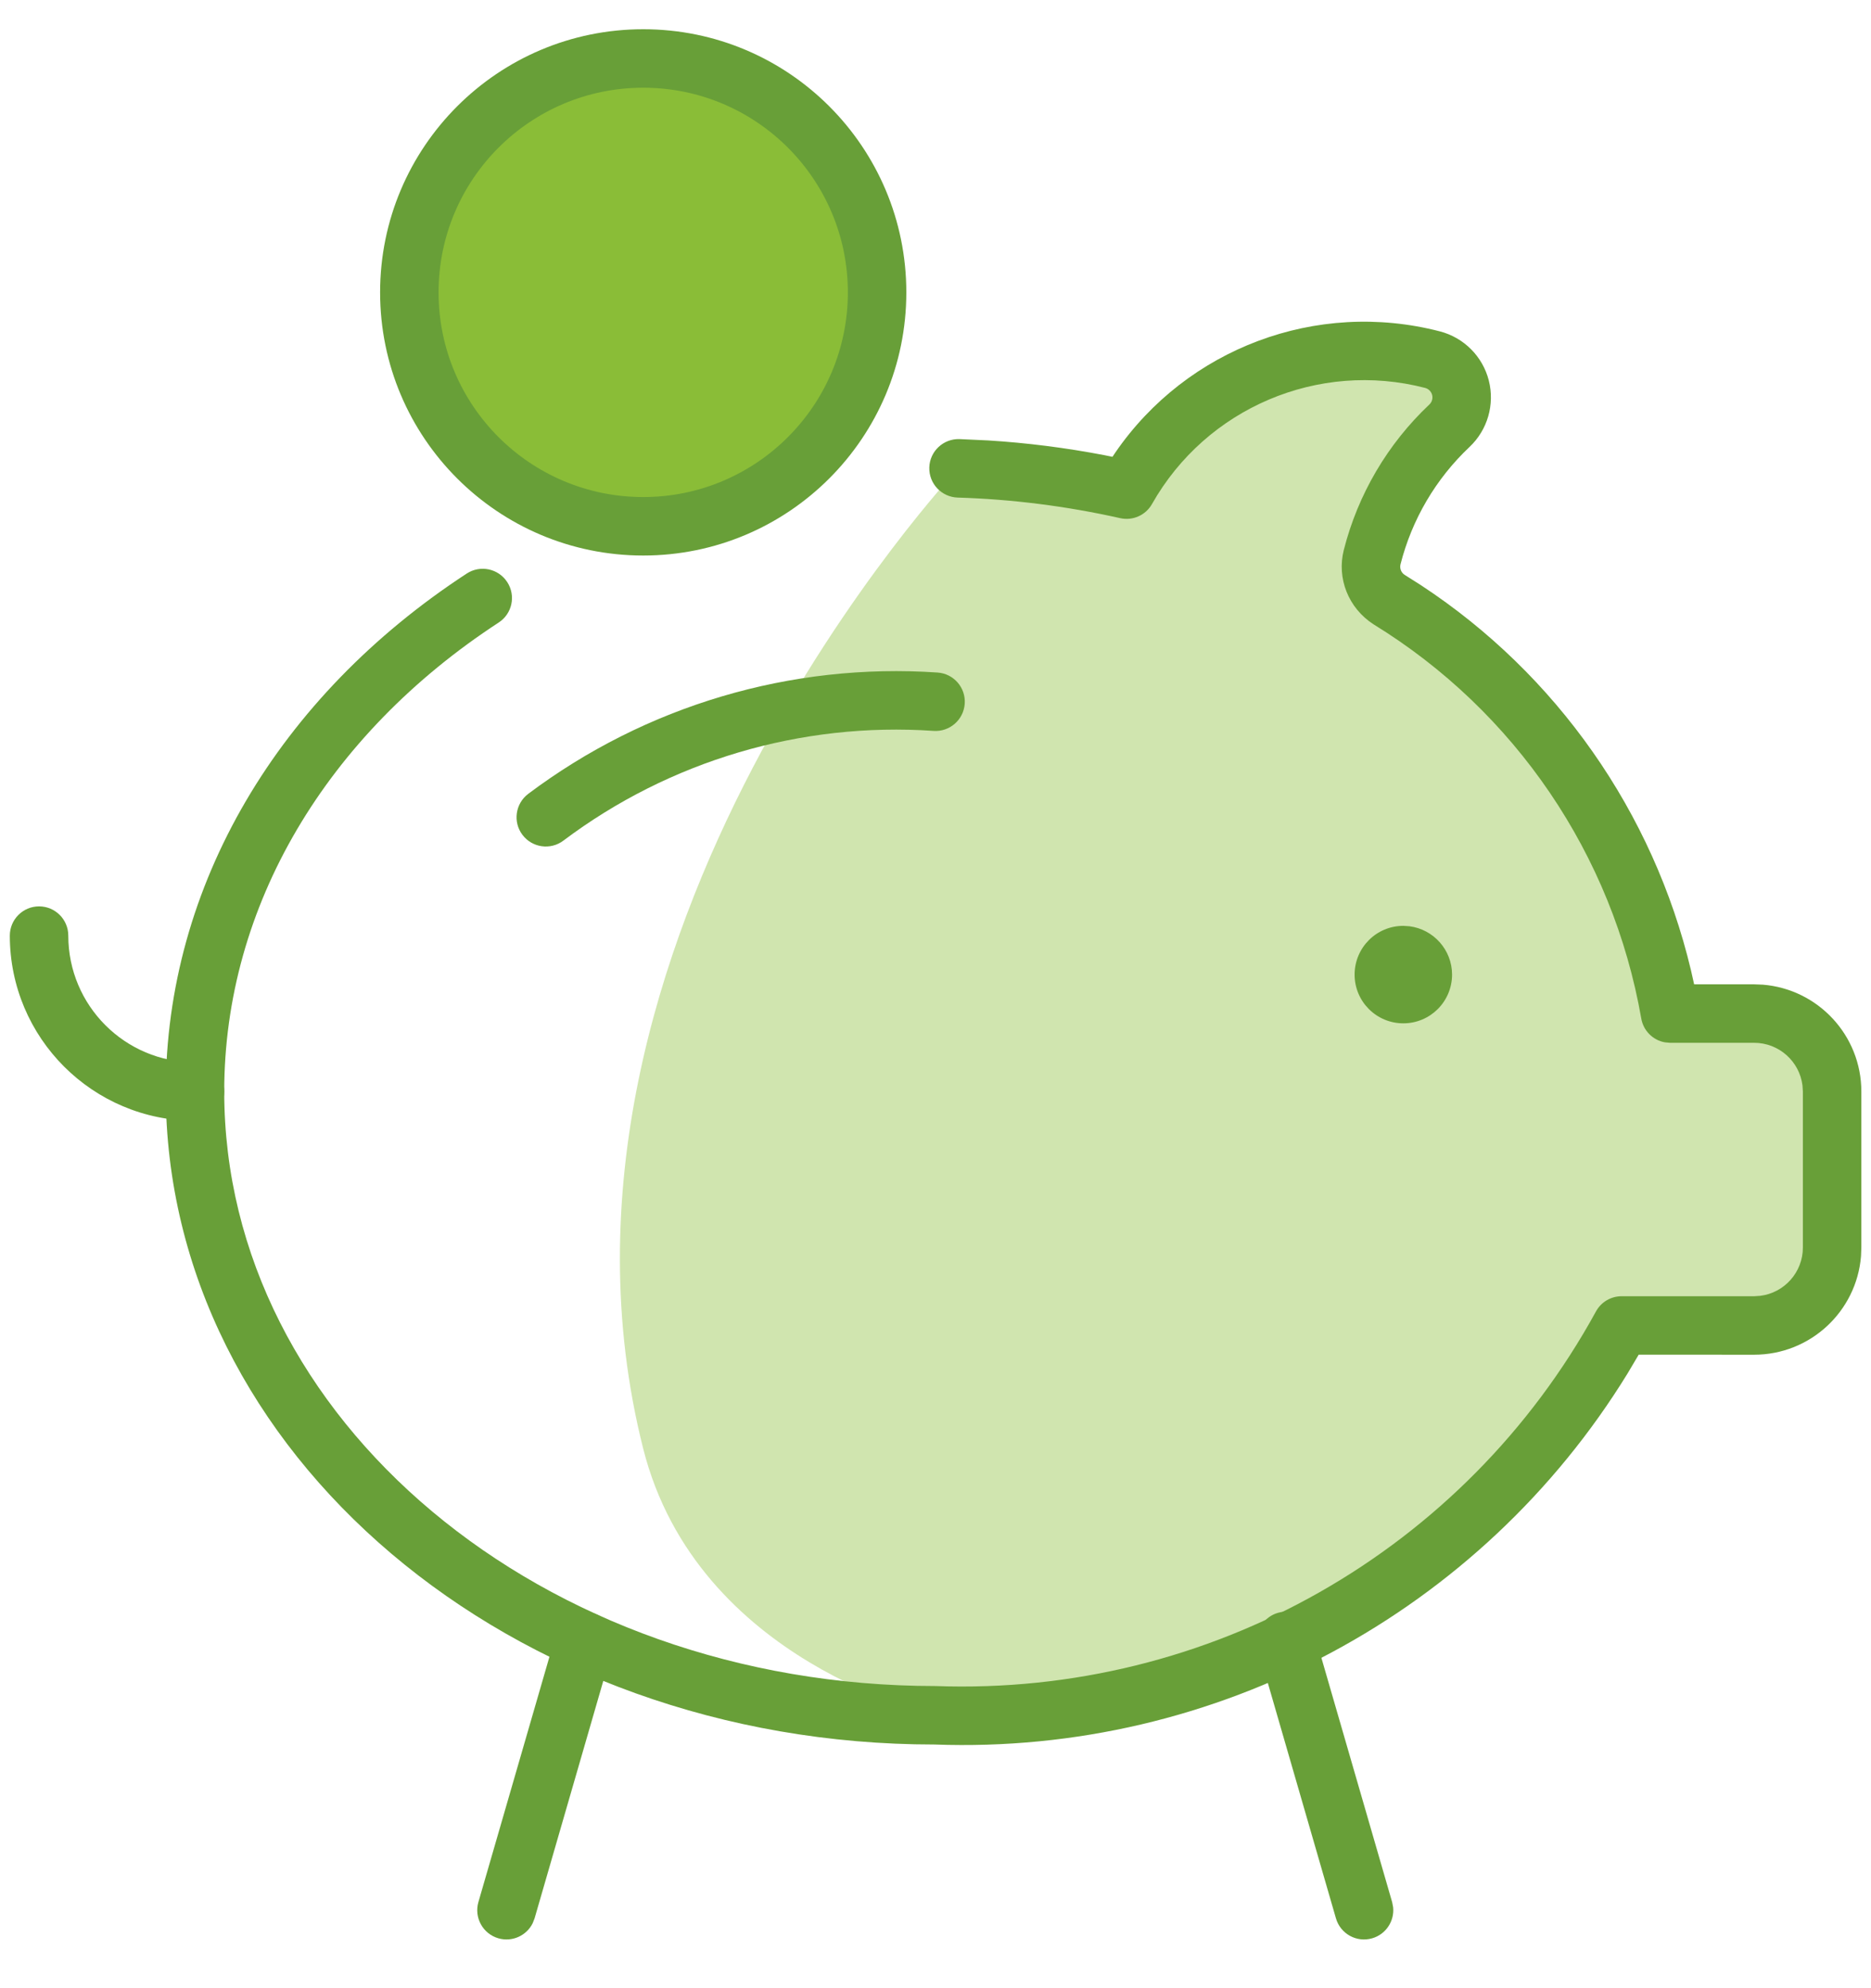
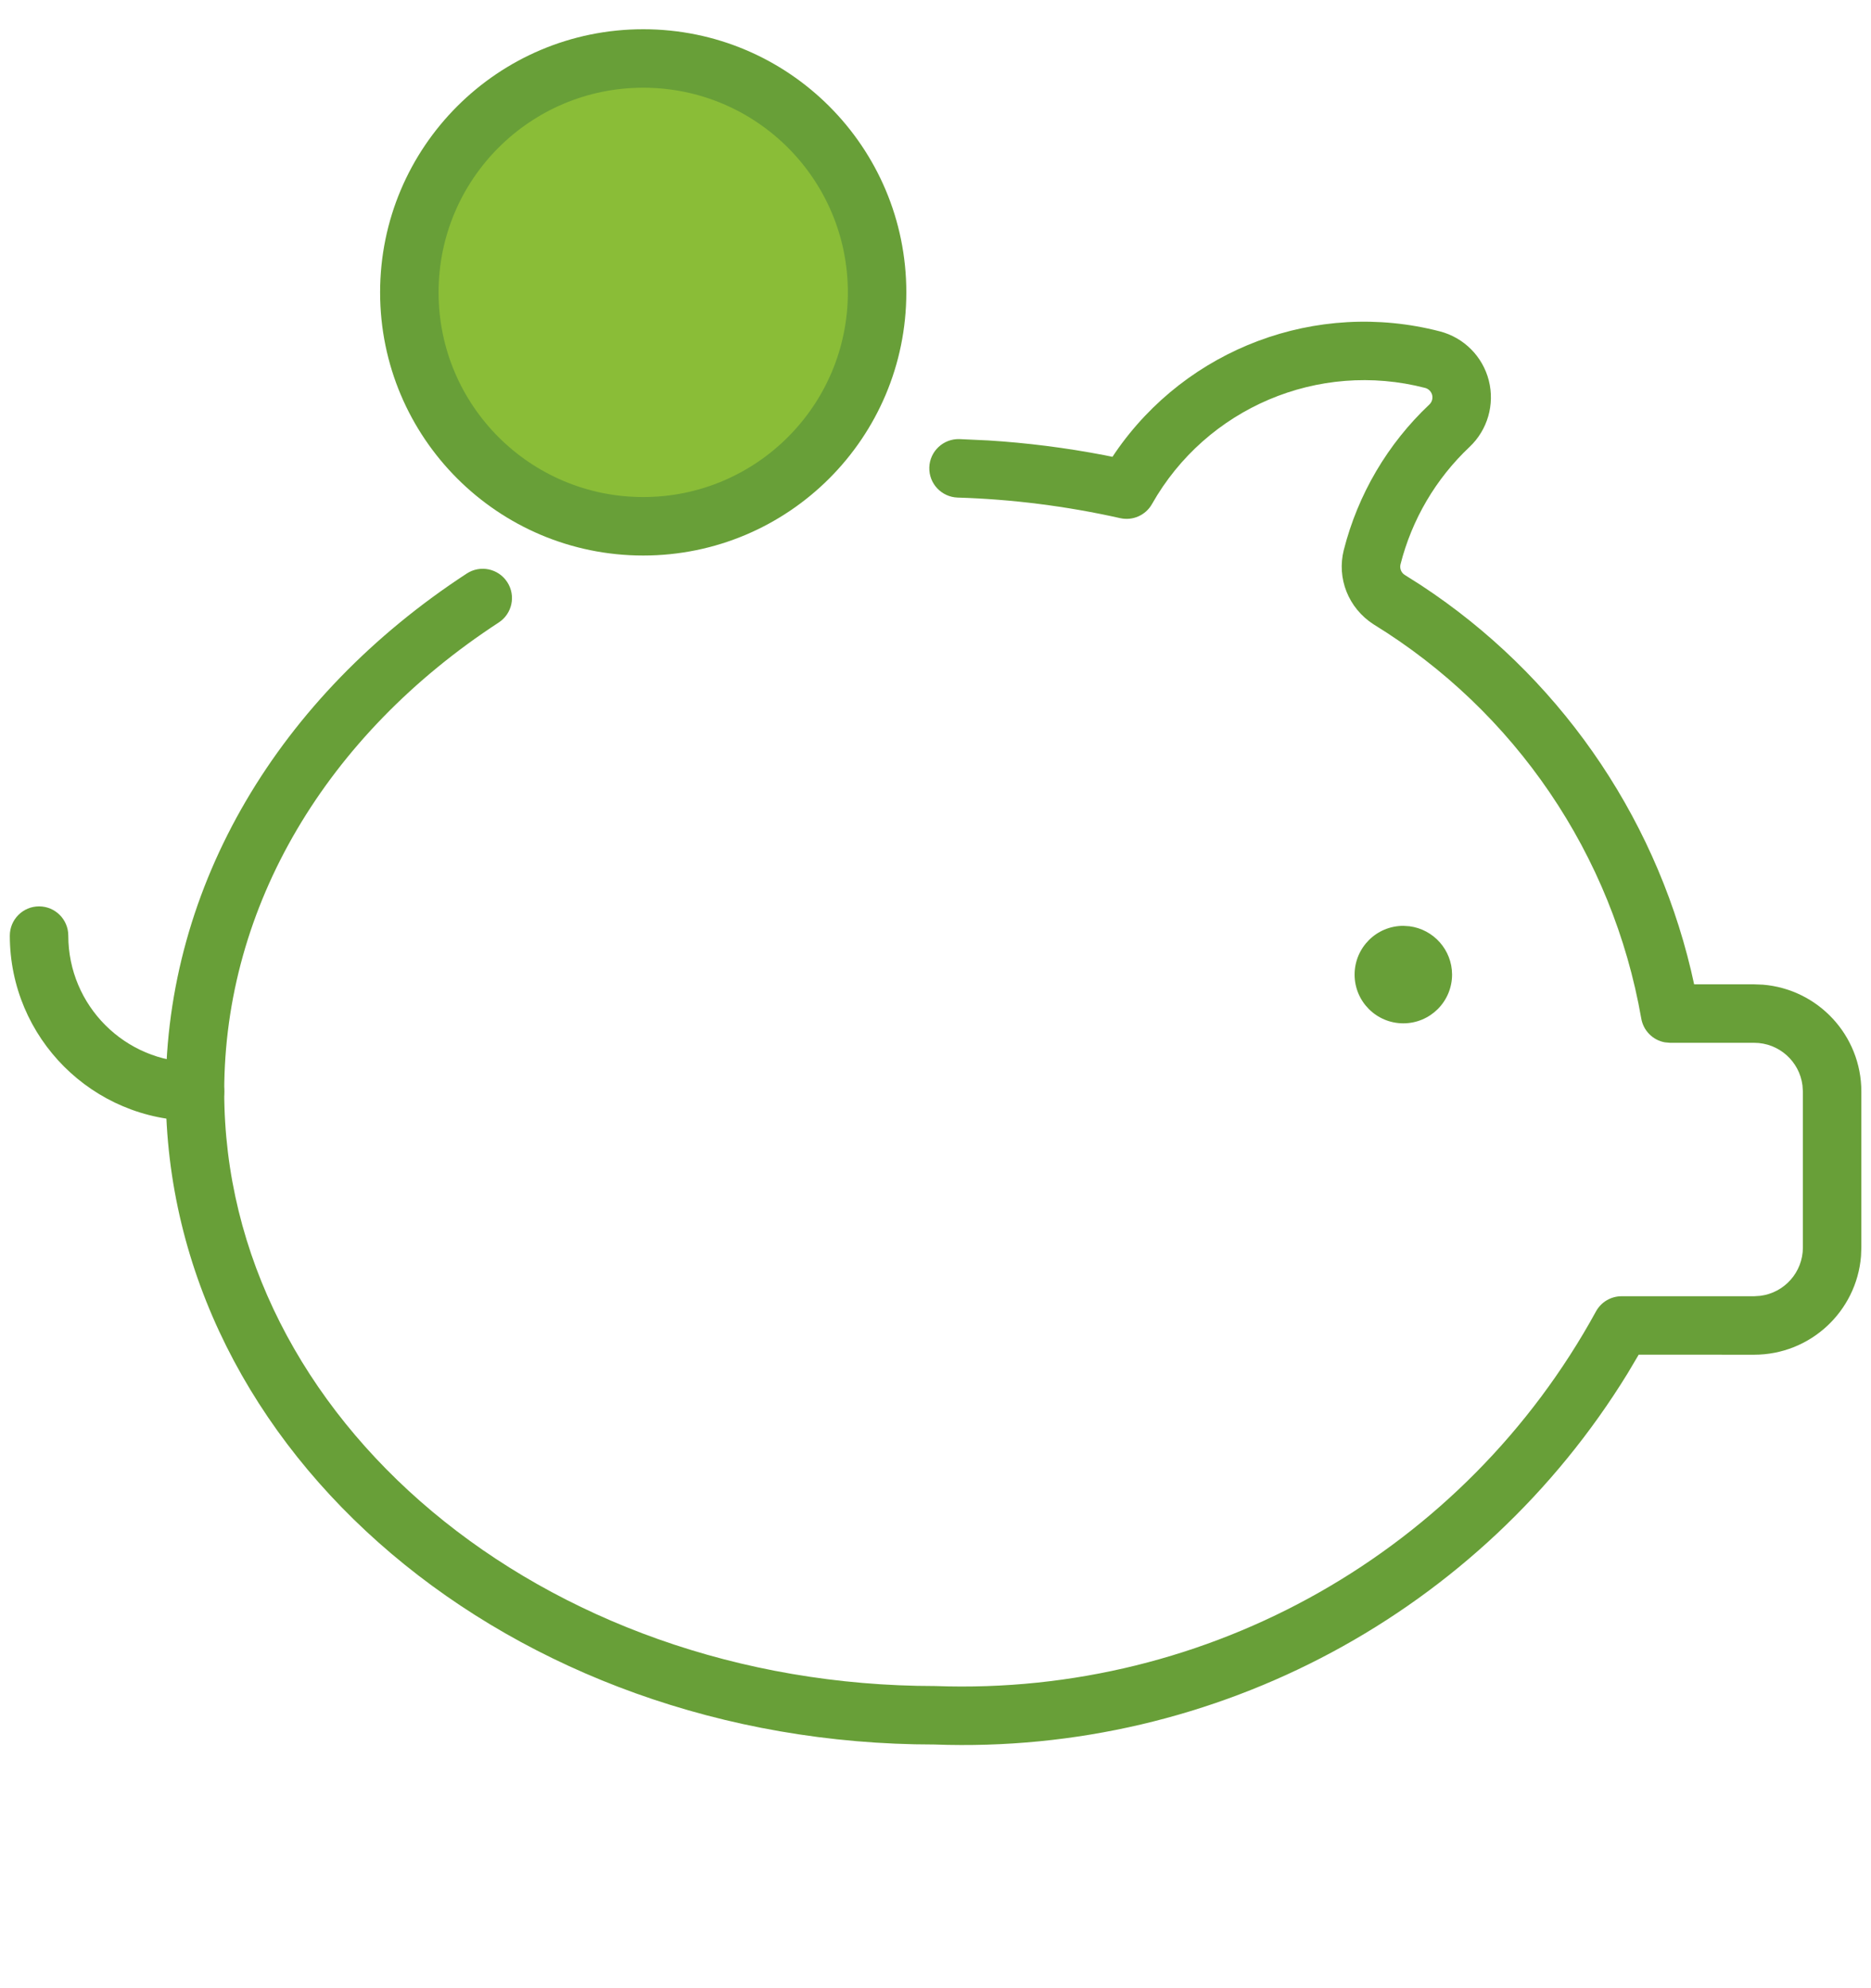
<svg xmlns="http://www.w3.org/2000/svg" width="32" height="34" viewBox="0 0 32 34" fill="none">
-   <path fill-rule="evenodd" clip-rule="evenodd" d="M16.391 8.009C17.335 8.038 18.297 8.156 19.265 8.373C20.305 6.533 22.452 5.621 24.499 6.151C24.733 6.212 24.916 6.396 24.976 6.63C25.036 6.865 24.964 7.114 24.788 7.28C24.142 7.888 23.684 8.668 23.465 9.528C23.396 9.804 23.509 10.094 23.748 10.249C26.294 11.811 28.047 14.391 28.561 17.333H29.999C30.735 17.333 31.332 17.93 31.332 18.667V21.333C31.332 22.07 30.735 22.667 29.999 22.667H27.732C25.398 26.93 20.856 29.511 15.999 29.333C15.999 29.333 11.924 28.443 10.999 24.767C8.81 16.077 16.391 8.009 16.391 8.009Z" fill="#D0E5AF" />
  <circle cx="4" cy="4" r="4" transform="matrix(-1 0 0 1 15 1)" fill="#8ABD37" />
-   <path d="M16.035 11.501C13.528 11.33 11.043 12.067 9.034 13.576C8.814 13.742 8.769 14.056 8.935 14.276C9.101 14.497 9.414 14.542 9.635 14.376C11.452 13.01 13.7 12.344 15.967 12.499C16.243 12.518 16.481 12.309 16.5 12.034C16.519 11.758 16.311 11.52 16.035 11.501Z" fill="#689F38" />
  <path d="M0.668 15.5C0.392 15.5 0.168 15.724 0.168 16C0.168 17.749 1.586 19.167 3.335 19.167C3.611 19.167 3.835 18.943 3.835 18.667C3.835 18.39 3.611 18.167 3.335 18.167C2.138 18.167 1.168 17.197 1.168 16C1.168 15.724 0.944 15.5 0.668 15.5Z" fill="#689F38" />
  <path d="M24.627 5.667C22.512 5.119 20.3 5.962 19.079 7.734L19.027 7.812L18.884 7.783C18.225 7.657 17.564 7.573 16.904 7.532L16.409 7.509C16.133 7.501 15.902 7.718 15.894 7.994C15.886 8.27 16.103 8.5 16.379 8.509C17.304 8.537 18.234 8.654 19.159 8.861C19.374 8.909 19.595 8.811 19.703 8.619C20.632 6.976 22.549 6.161 24.375 6.634C24.433 6.65 24.479 6.696 24.494 6.754C24.509 6.813 24.491 6.875 24.448 6.916C23.733 7.59 23.225 8.453 22.983 9.406C22.861 9.889 23.06 10.396 23.489 10.675C25.913 12.162 27.582 14.618 28.071 17.419C28.108 17.629 28.272 17.789 28.475 17.825L28.564 17.833H30.001C30.426 17.833 30.777 18.151 30.828 18.562L30.835 18.667V21.333C30.835 21.758 30.517 22.109 30.106 22.16L30.001 22.167H27.735C27.552 22.167 27.384 22.266 27.296 22.427C25.053 26.524 20.688 29.004 16.001 28.833C9.264 28.833 3.835 24.261 3.835 18.667C3.835 15.494 5.586 12.566 8.529 10.646C8.761 10.495 8.826 10.185 8.675 9.954C8.524 9.722 8.214 9.657 7.983 9.808C4.769 11.906 2.835 15.139 2.835 18.667C2.835 24.855 8.746 29.833 15.983 29.833C20.805 30.009 25.328 27.569 27.837 23.487L28.027 23.166L30.001 23.167C30.963 23.167 31.752 22.426 31.829 21.484L31.835 21.333V18.667C31.835 17.705 31.094 16.916 30.152 16.839L30.001 16.833L28.975 16.833L28.921 16.593C28.277 13.891 26.624 11.532 24.305 10.009L24.023 9.83C23.964 9.792 23.936 9.719 23.953 9.651C24.148 8.883 24.557 8.187 25.134 7.643C25.442 7.352 25.568 6.917 25.463 6.506C25.358 6.095 25.038 5.774 24.627 5.667Z" fill="#689F38" />
  <path d="M24.001 15.833C23.541 15.833 23.168 16.206 23.168 16.667C23.168 17.127 23.541 17.5 24.001 17.5C24.462 17.5 24.835 17.127 24.835 16.665C24.833 16.242 24.517 15.893 24.107 15.84L24.001 15.833Z" fill="#689F38" />
-   <path d="M22.476 27.922C22.399 27.657 22.122 27.504 21.857 27.581C21.621 27.649 21.474 27.876 21.498 28.112L21.516 28.2L22.849 32.806C22.926 33.071 23.203 33.224 23.468 33.147C23.704 33.079 23.851 32.852 23.827 32.616L23.81 32.528L22.476 27.922Z" fill="#689F38" />
-   <path d="M10.135 27.581C9.899 27.513 9.654 27.626 9.548 27.838L9.516 27.922L8.182 32.528C8.106 32.793 8.258 33.07 8.524 33.147C8.759 33.215 9.005 33.102 9.11 32.89L9.143 32.806L10.476 28.2C10.553 27.935 10.4 27.658 10.135 27.581Z" fill="#689F38" />
  <path fill-rule="evenodd" clip-rule="evenodd" d="M15.501 5C15.501 2.515 13.487 0.5 11.001 0.5C8.516 0.5 6.501 2.515 6.501 5C6.501 7.485 8.516 9.5 11.001 9.5C13.487 9.5 15.501 7.485 15.501 5ZM7.501 5C7.501 3.067 9.068 1.5 11.001 1.5C12.934 1.5 14.501 3.067 14.501 5C14.501 6.933 12.934 8.5 11.001 8.5C9.068 8.5 7.501 6.933 7.501 5Z" fill="#689F38" />
</svg>